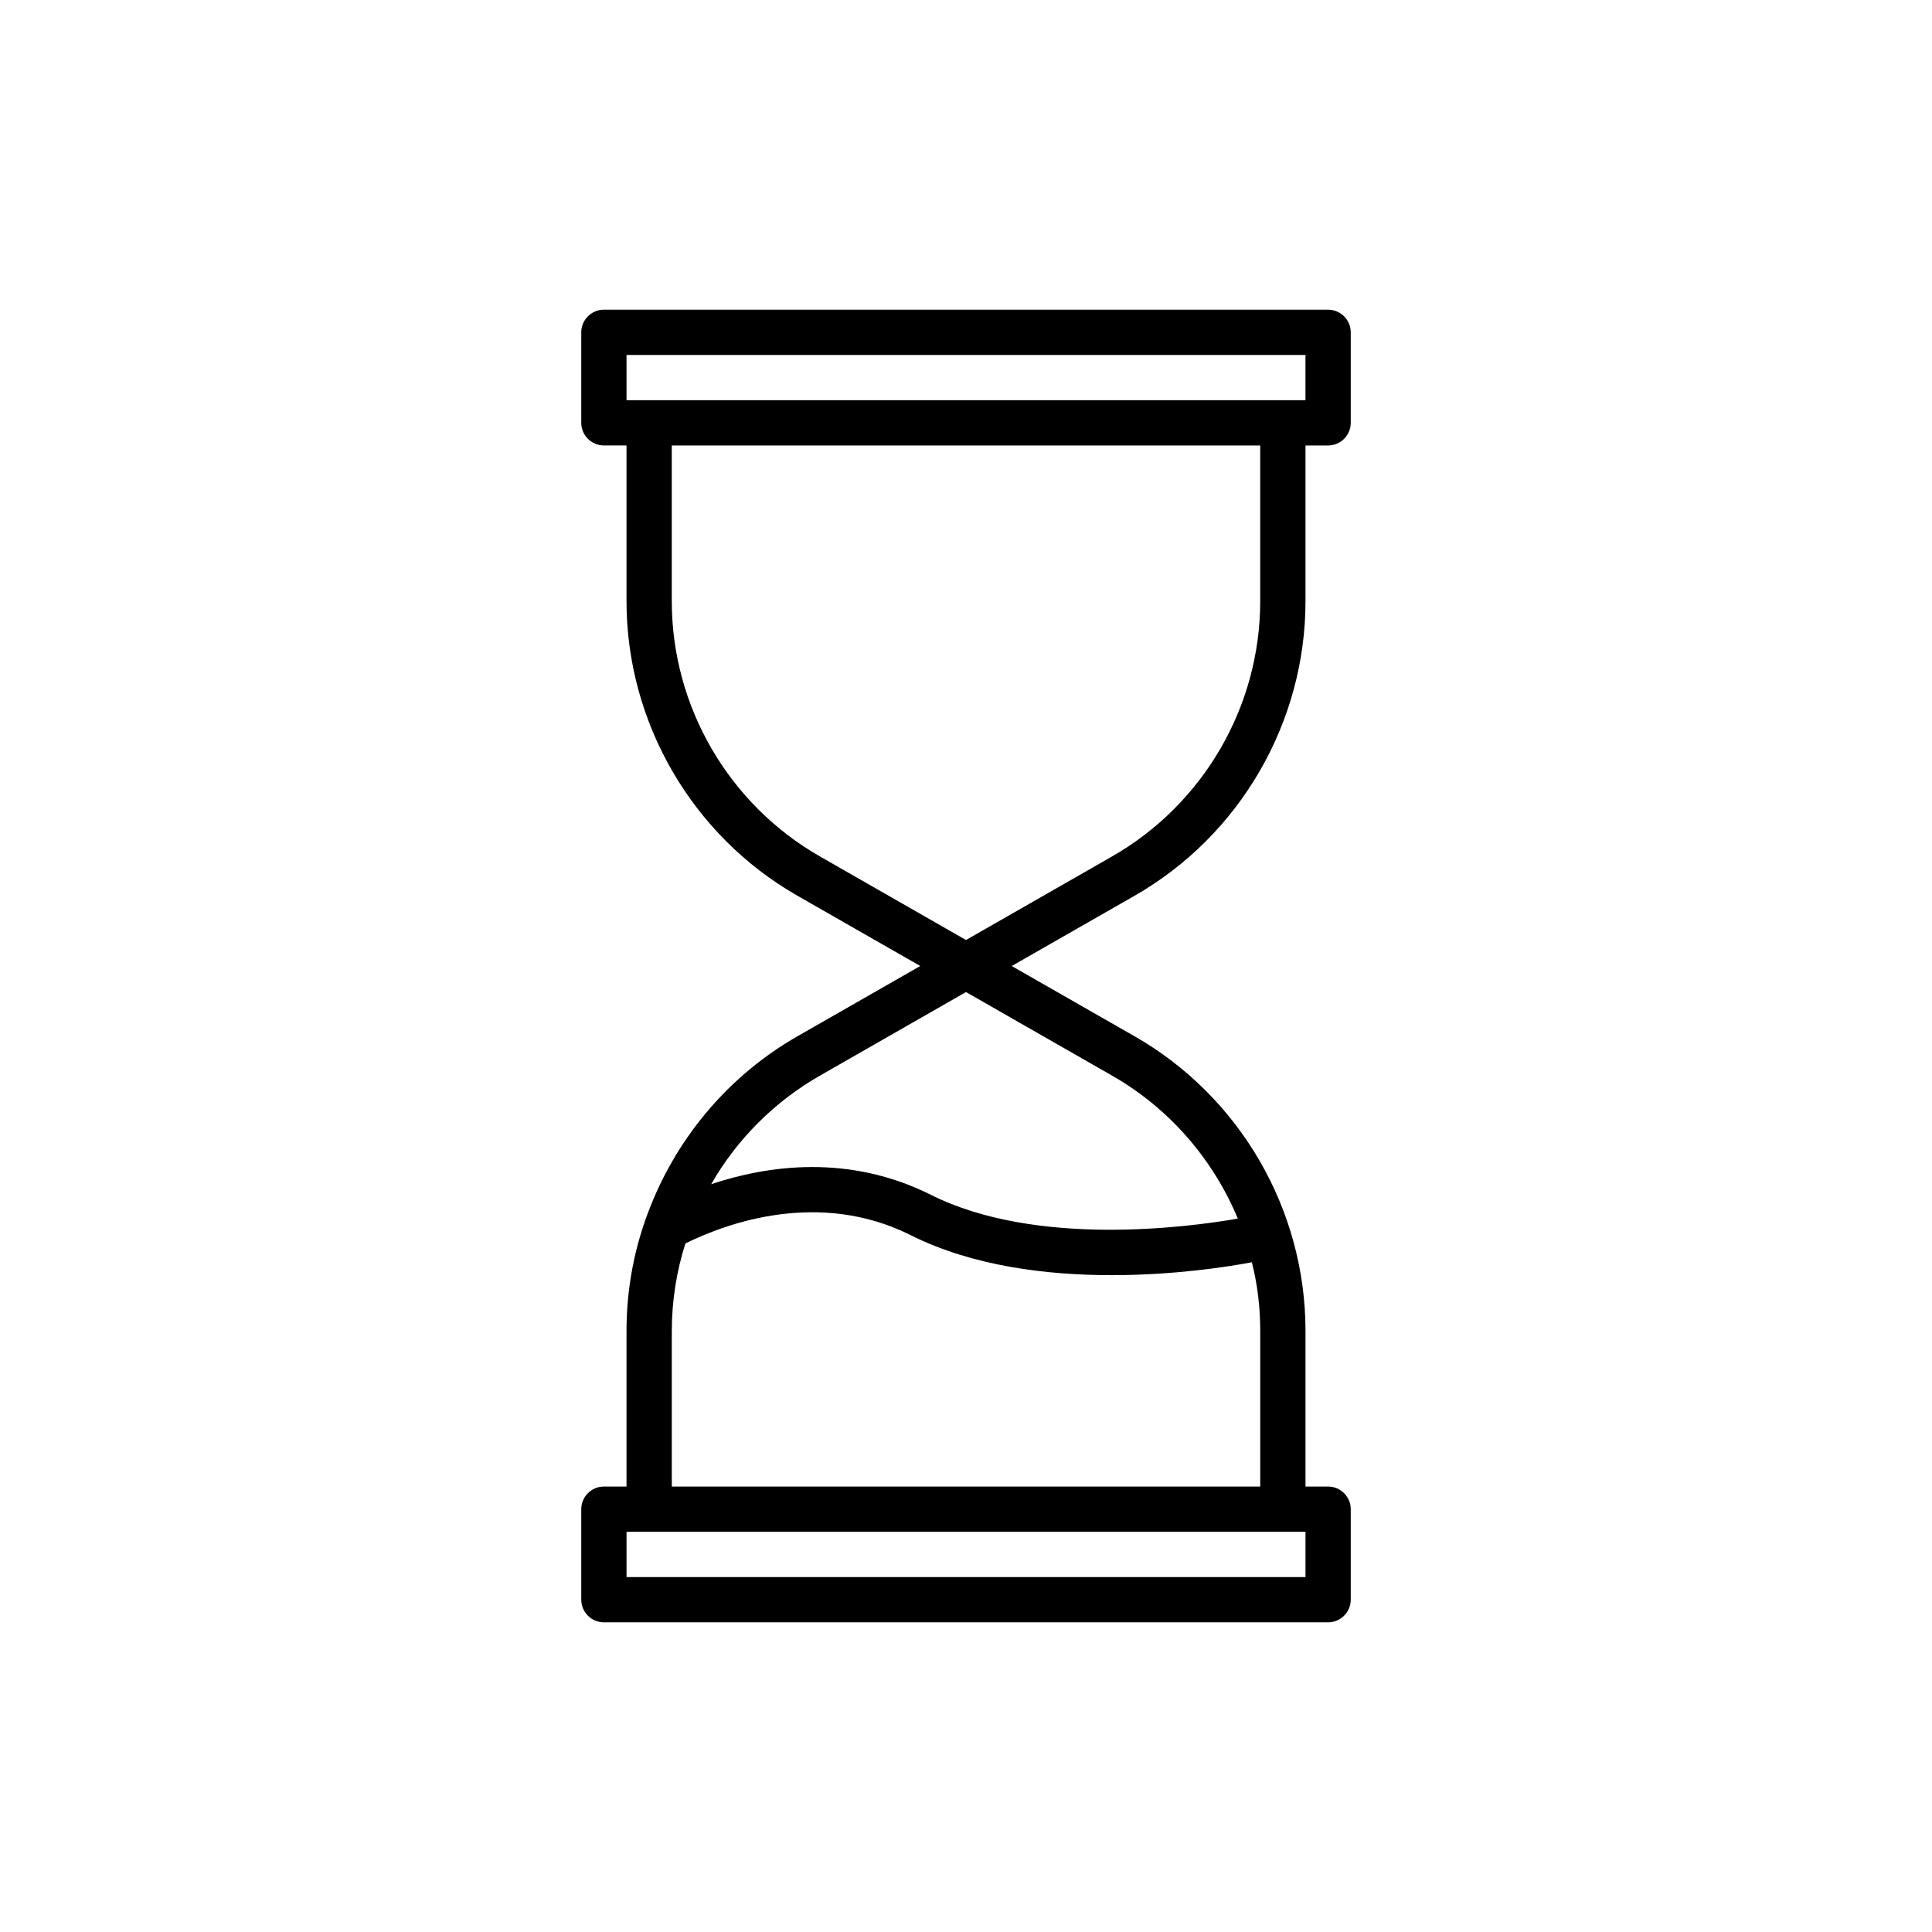
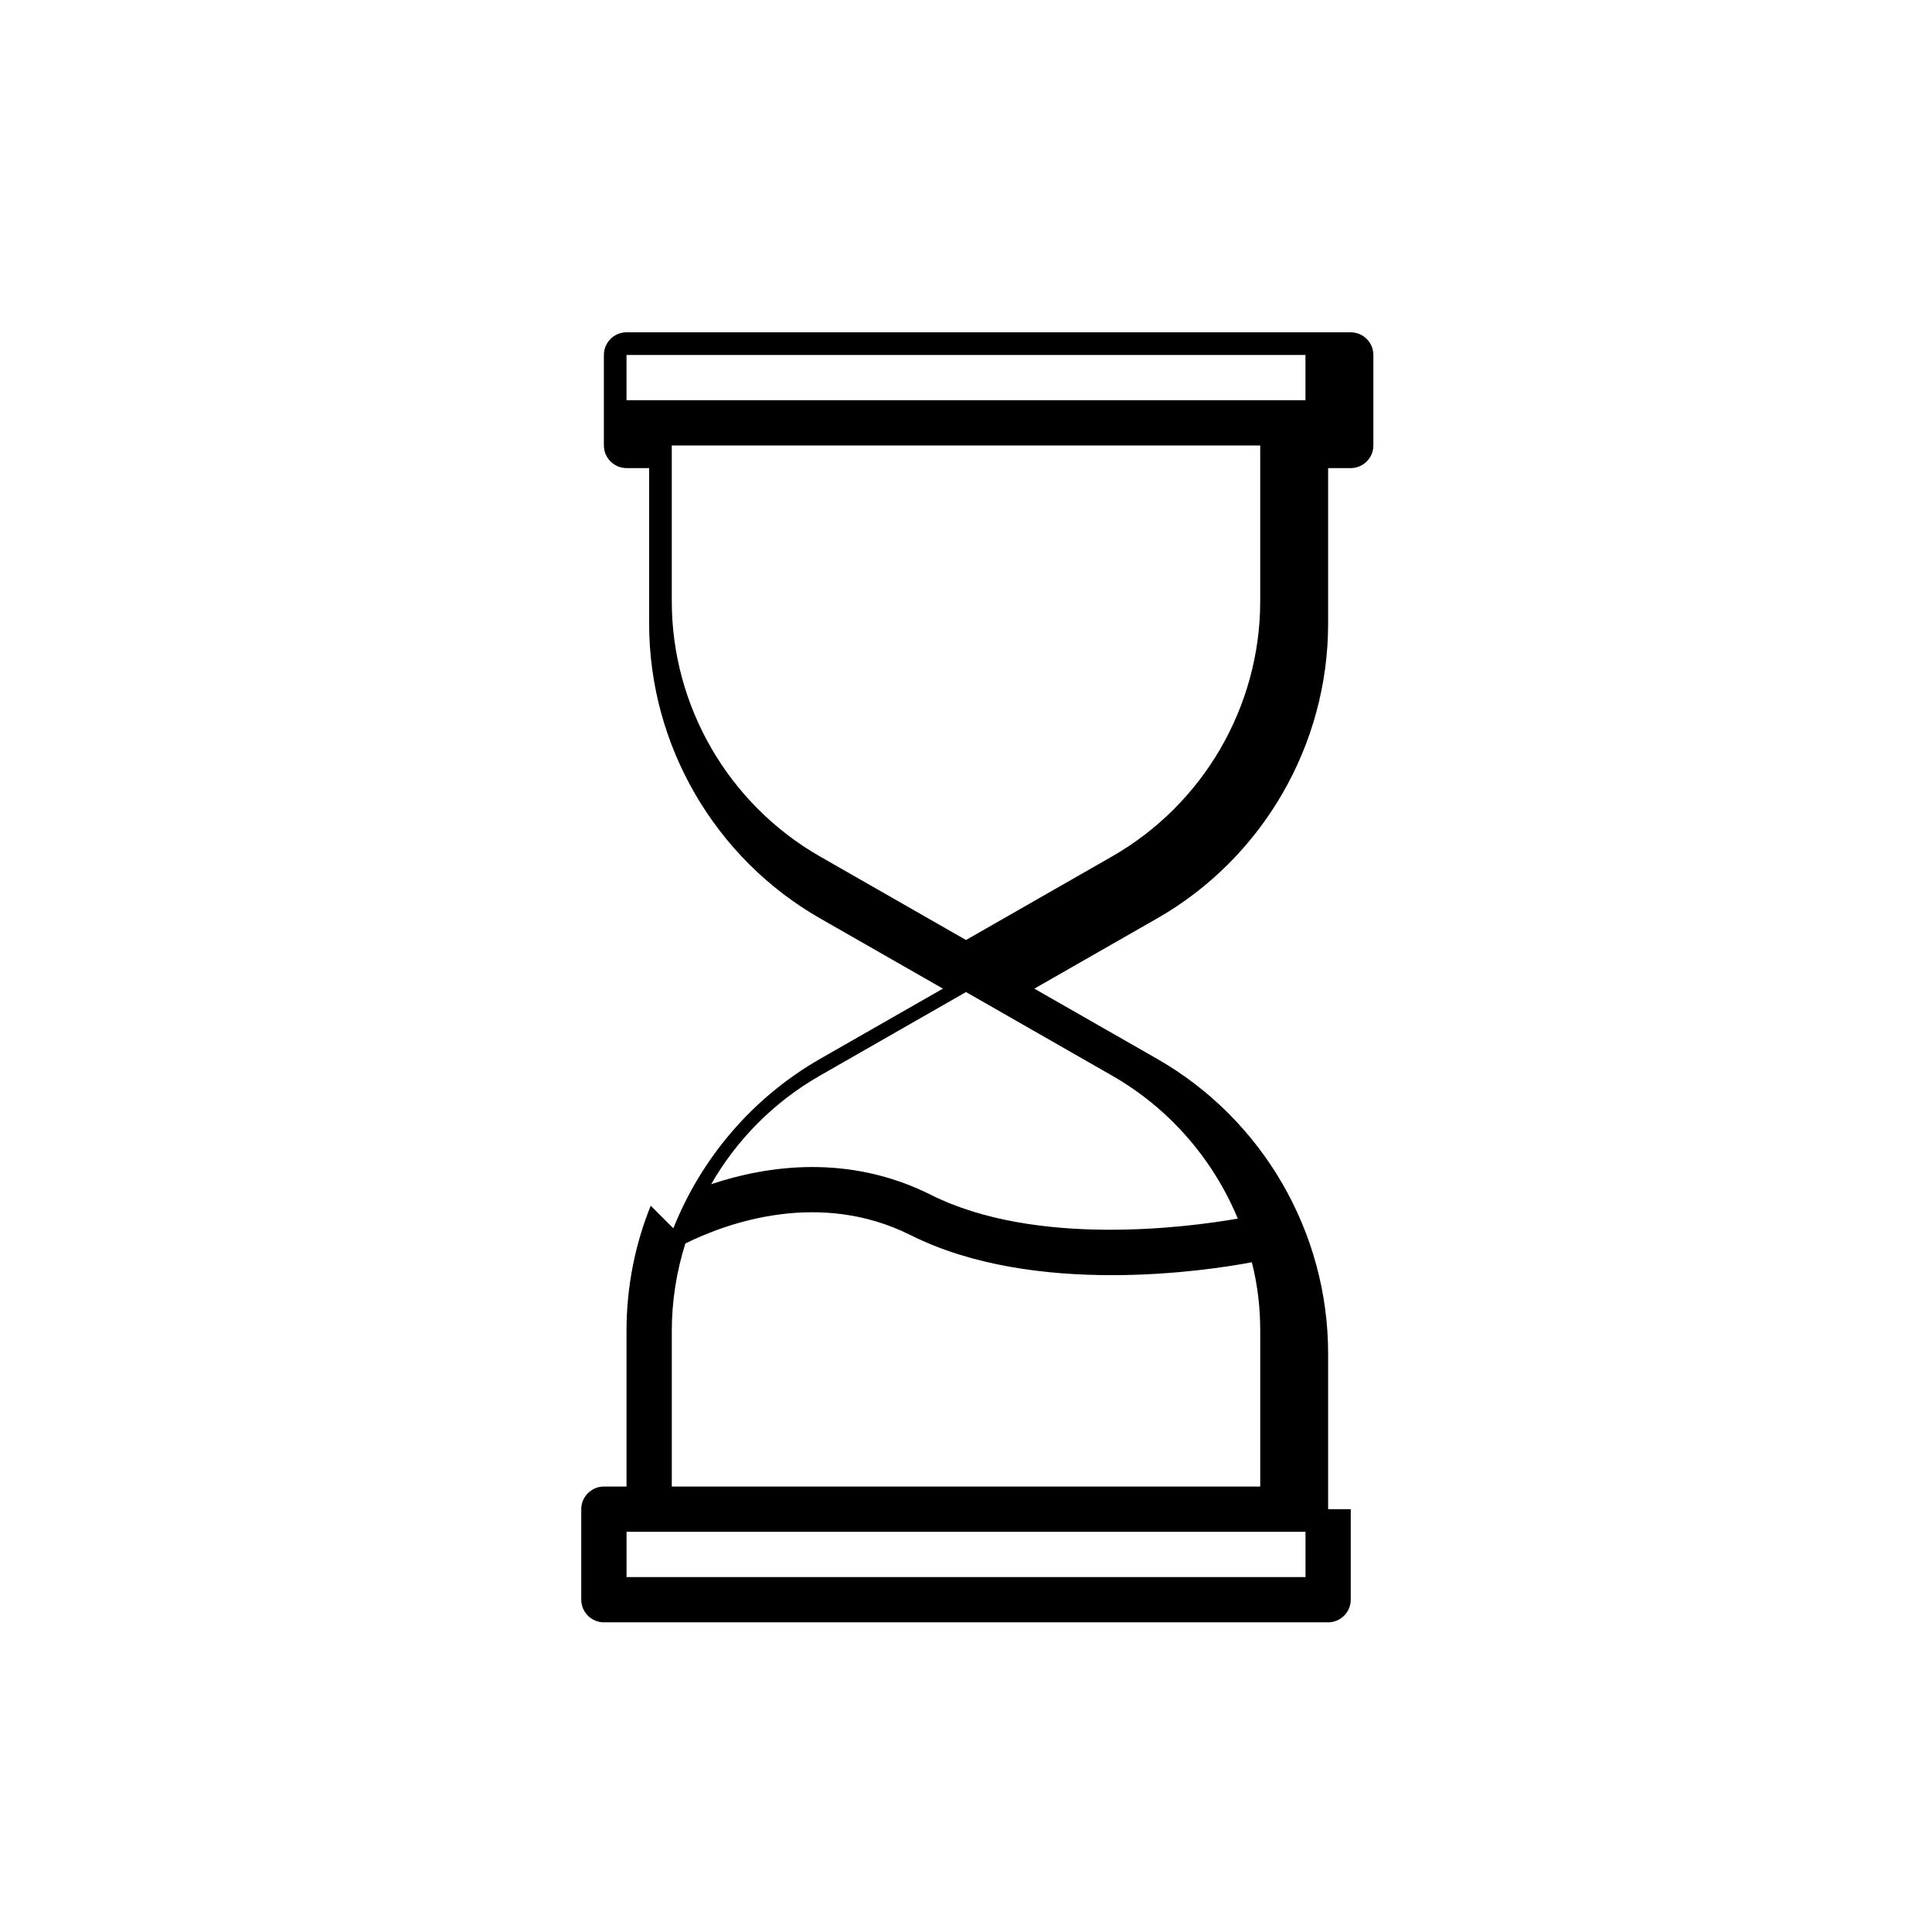
<svg xmlns="http://www.w3.org/2000/svg" fill="#000000" width="800px" height="800px" version="1.1" viewBox="144 144 512 512">
-   <path d="m316.45 463.52c-4.199 10.375-6.418 21.652-6.418 33.168v41.262h-5.996c-3.297 0-5.996 2.699-5.996 5.996v23.992c0 3.297 2.699 5.996 5.996 5.996h191.93c3.297 0 5.996-2.699 5.996-5.996v-23.992c0-3.297-2.699-5.996-5.996-5.996h-5.996v-41.266c0-32.148-17.395-62.137-45.344-78.09l-32.508-18.59 32.508-18.594c27.949-15.953 45.344-45.941 45.344-78.09v-41.266h5.996c3.297 0 5.996-2.699 5.996-5.996v-23.992c0-3.297-2.699-5.996-5.996-5.996l-191.93-0.004c-3.297 0-5.996 2.699-5.996 5.996v23.992c0 3.297 2.699 5.996 5.996 5.996h5.996v41.266c0 32.148 17.395 62.137 45.344 78.09l32.508 18.594-32.508 18.594c-17.934 10.258-31.488 26.273-38.926 44.926zm173.52 98.422h-179.93v-11.996h179.93zm-11.996-65.254v41.262h-155.94v-41.266c0-7.918 1.258-15.773 3.598-23.152 11.156-5.519 35.566-14.273 59.676-2.219 16.492 8.277 36.168 10.617 53.32 10.617 16.613 0 30.77-2.219 37.125-3.418 1.504 5.879 2.223 11.996 2.223 18.176zm-167.94-258.62h179.93v11.996h-179.93zm51.281 132.91c-24.23-13.855-39.285-39.766-39.285-67.652v-41.266h155.94v41.266c0 27.891-15.055 53.801-39.285 67.656l-38.684 22.129zm38.688 35.926 38.684 22.133c15.234 8.695 26.809 22.191 33.348 37.906-13.434 2.34-53.559 7.617-81.328-6.297-21.773-10.914-43.363-7.797-58.238-2.82 6.777-11.816 16.672-21.832 28.848-28.789z" />
+   <path d="m316.45 463.52c-4.199 10.375-6.418 21.652-6.418 33.168v41.262h-5.996c-3.297 0-5.996 2.699-5.996 5.996v23.992c0 3.297 2.699 5.996 5.996 5.996h191.93c3.297 0 5.996-2.699 5.996-5.996v-23.992h-5.996v-41.266c0-32.148-17.395-62.137-45.344-78.09l-32.508-18.59 32.508-18.594c27.949-15.953 45.344-45.941 45.344-78.09v-41.266h5.996c3.297 0 5.996-2.699 5.996-5.996v-23.992c0-3.297-2.699-5.996-5.996-5.996l-191.93-0.004c-3.297 0-5.996 2.699-5.996 5.996v23.992c0 3.297 2.699 5.996 5.996 5.996h5.996v41.266c0 32.148 17.395 62.137 45.344 78.09l32.508 18.594-32.508 18.594c-17.934 10.258-31.488 26.273-38.926 44.926zm173.52 98.422h-179.93v-11.996h179.93zm-11.996-65.254v41.262h-155.94v-41.266c0-7.918 1.258-15.773 3.598-23.152 11.156-5.519 35.566-14.273 59.676-2.219 16.492 8.277 36.168 10.617 53.32 10.617 16.613 0 30.77-2.219 37.125-3.418 1.504 5.879 2.223 11.996 2.223 18.176zm-167.94-258.62h179.93v11.996h-179.93zm51.281 132.91c-24.23-13.855-39.285-39.766-39.285-67.652v-41.266h155.94v41.266c0 27.891-15.055 53.801-39.285 67.656l-38.684 22.129zm38.688 35.926 38.684 22.133c15.234 8.695 26.809 22.191 33.348 37.906-13.434 2.34-53.559 7.617-81.328-6.297-21.773-10.914-43.363-7.797-58.238-2.82 6.777-11.816 16.672-21.832 28.848-28.789z" />
</svg>